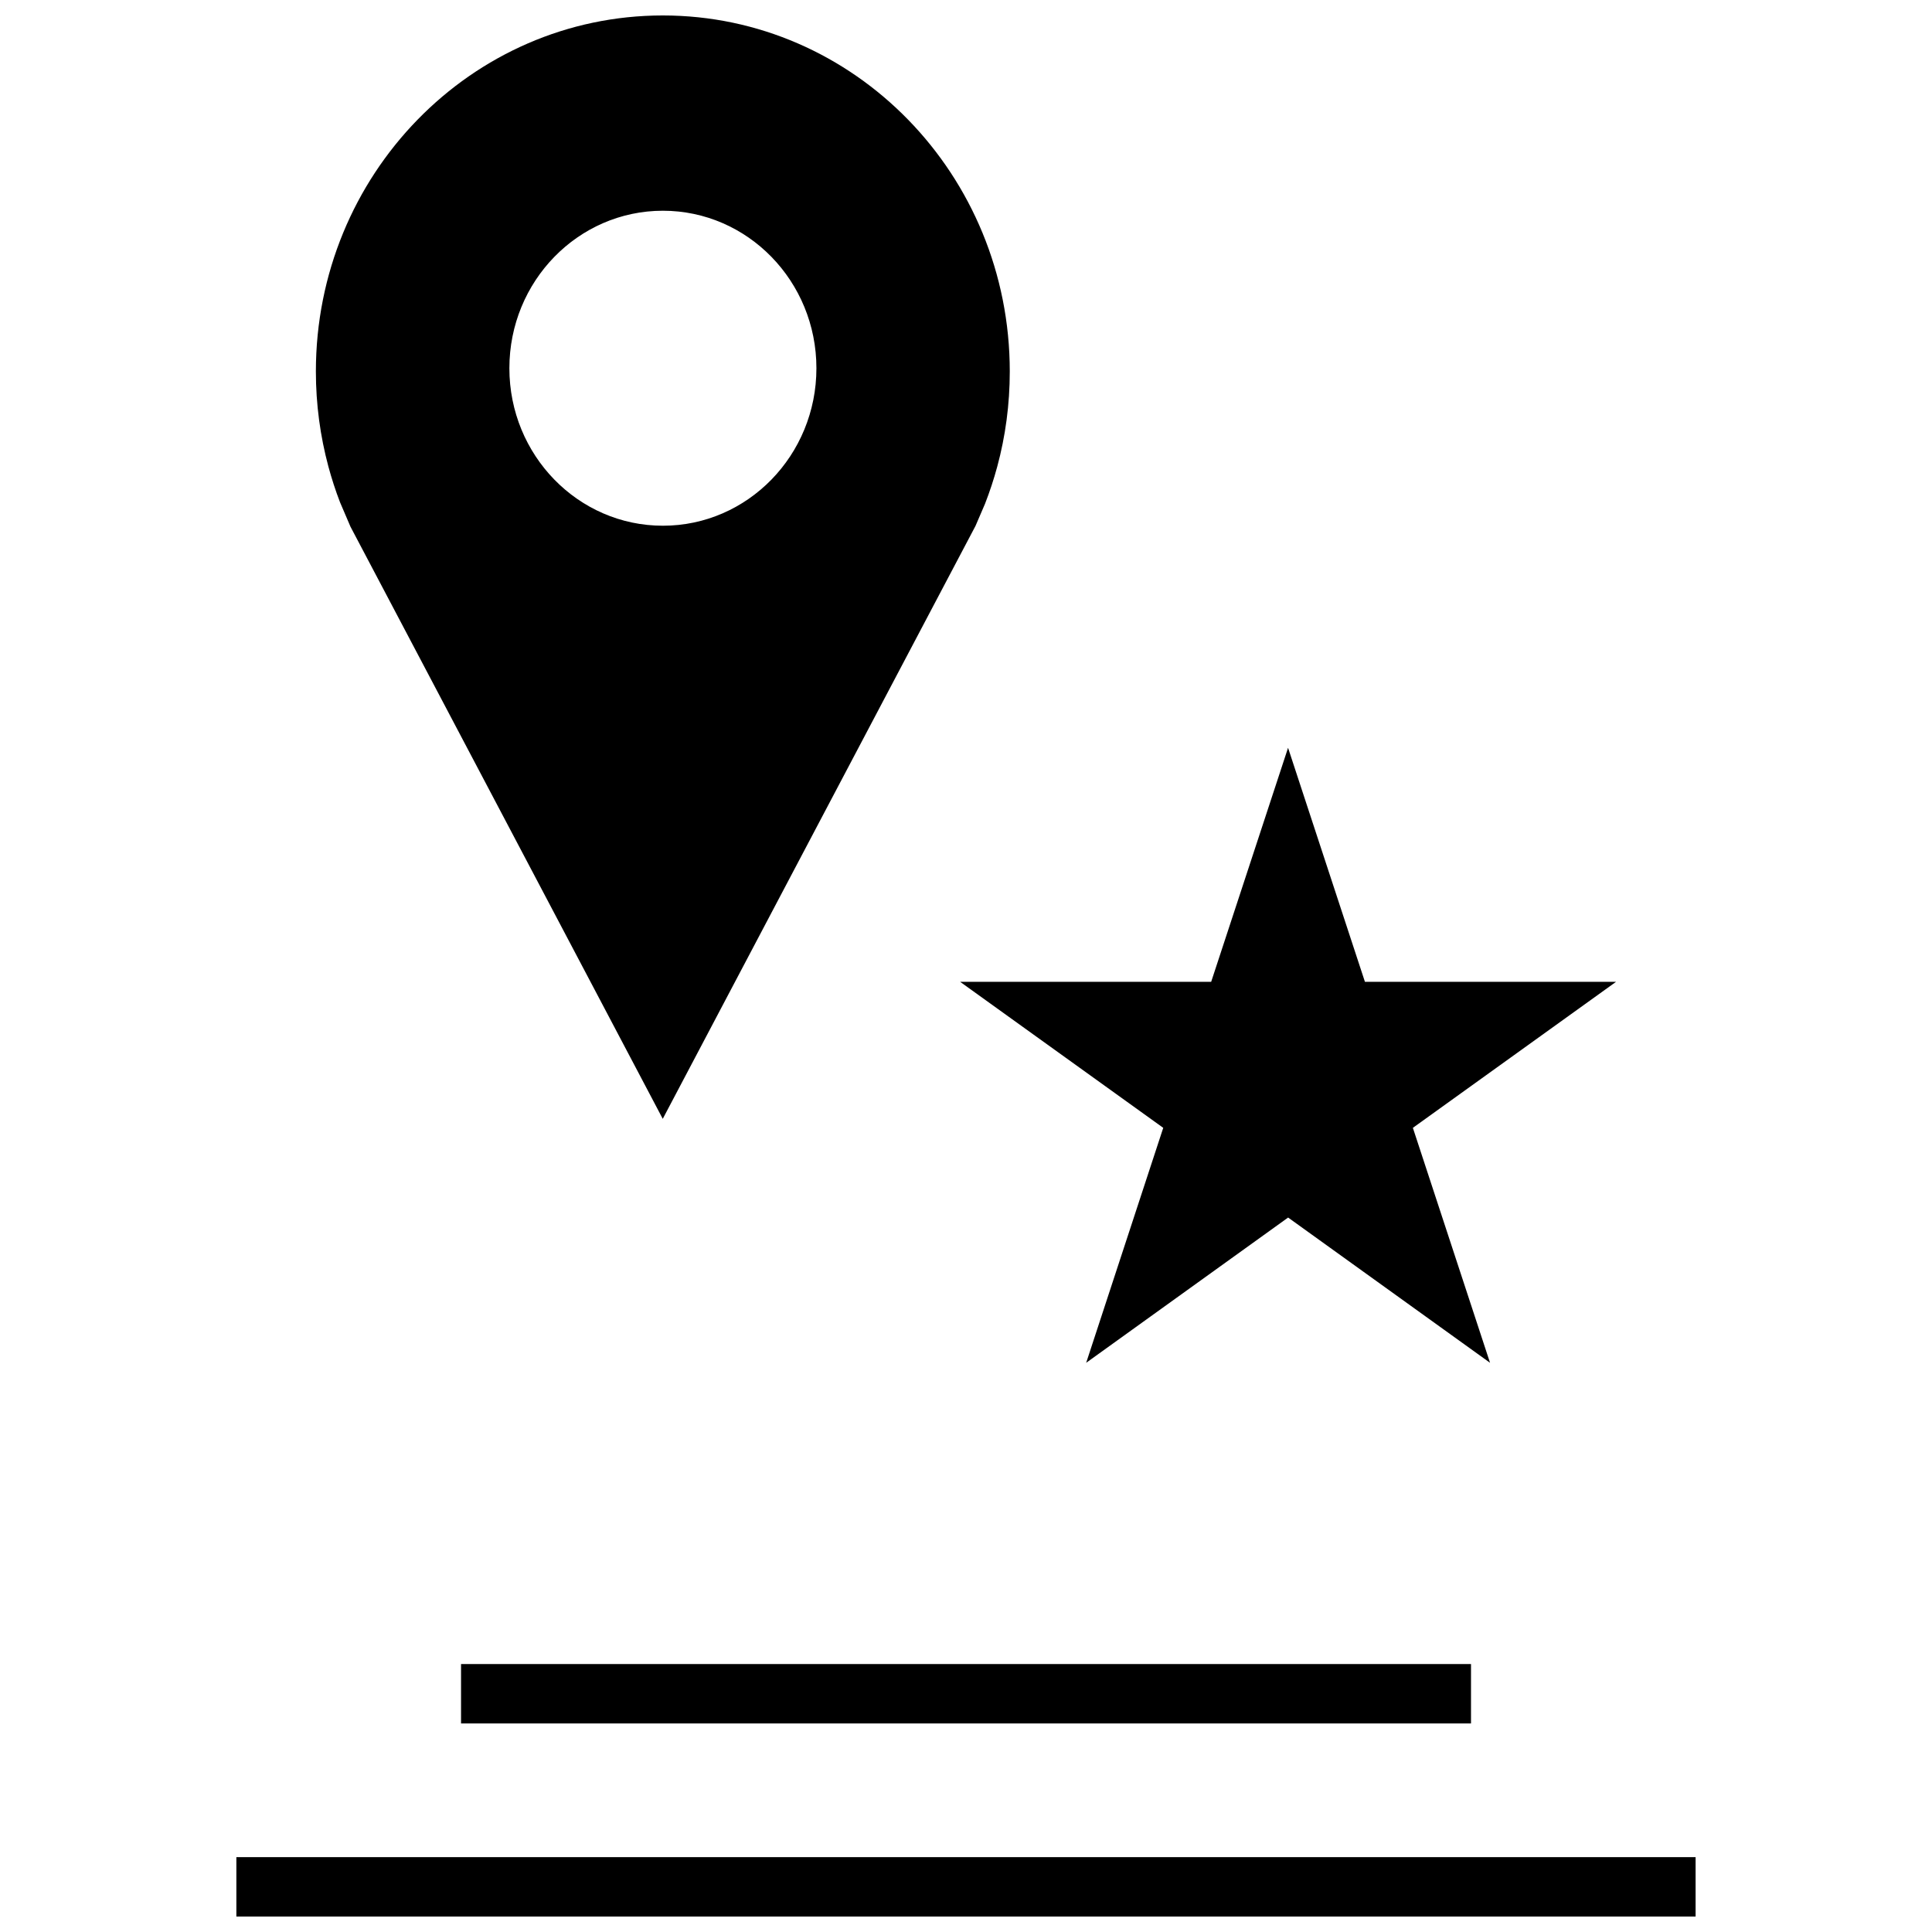
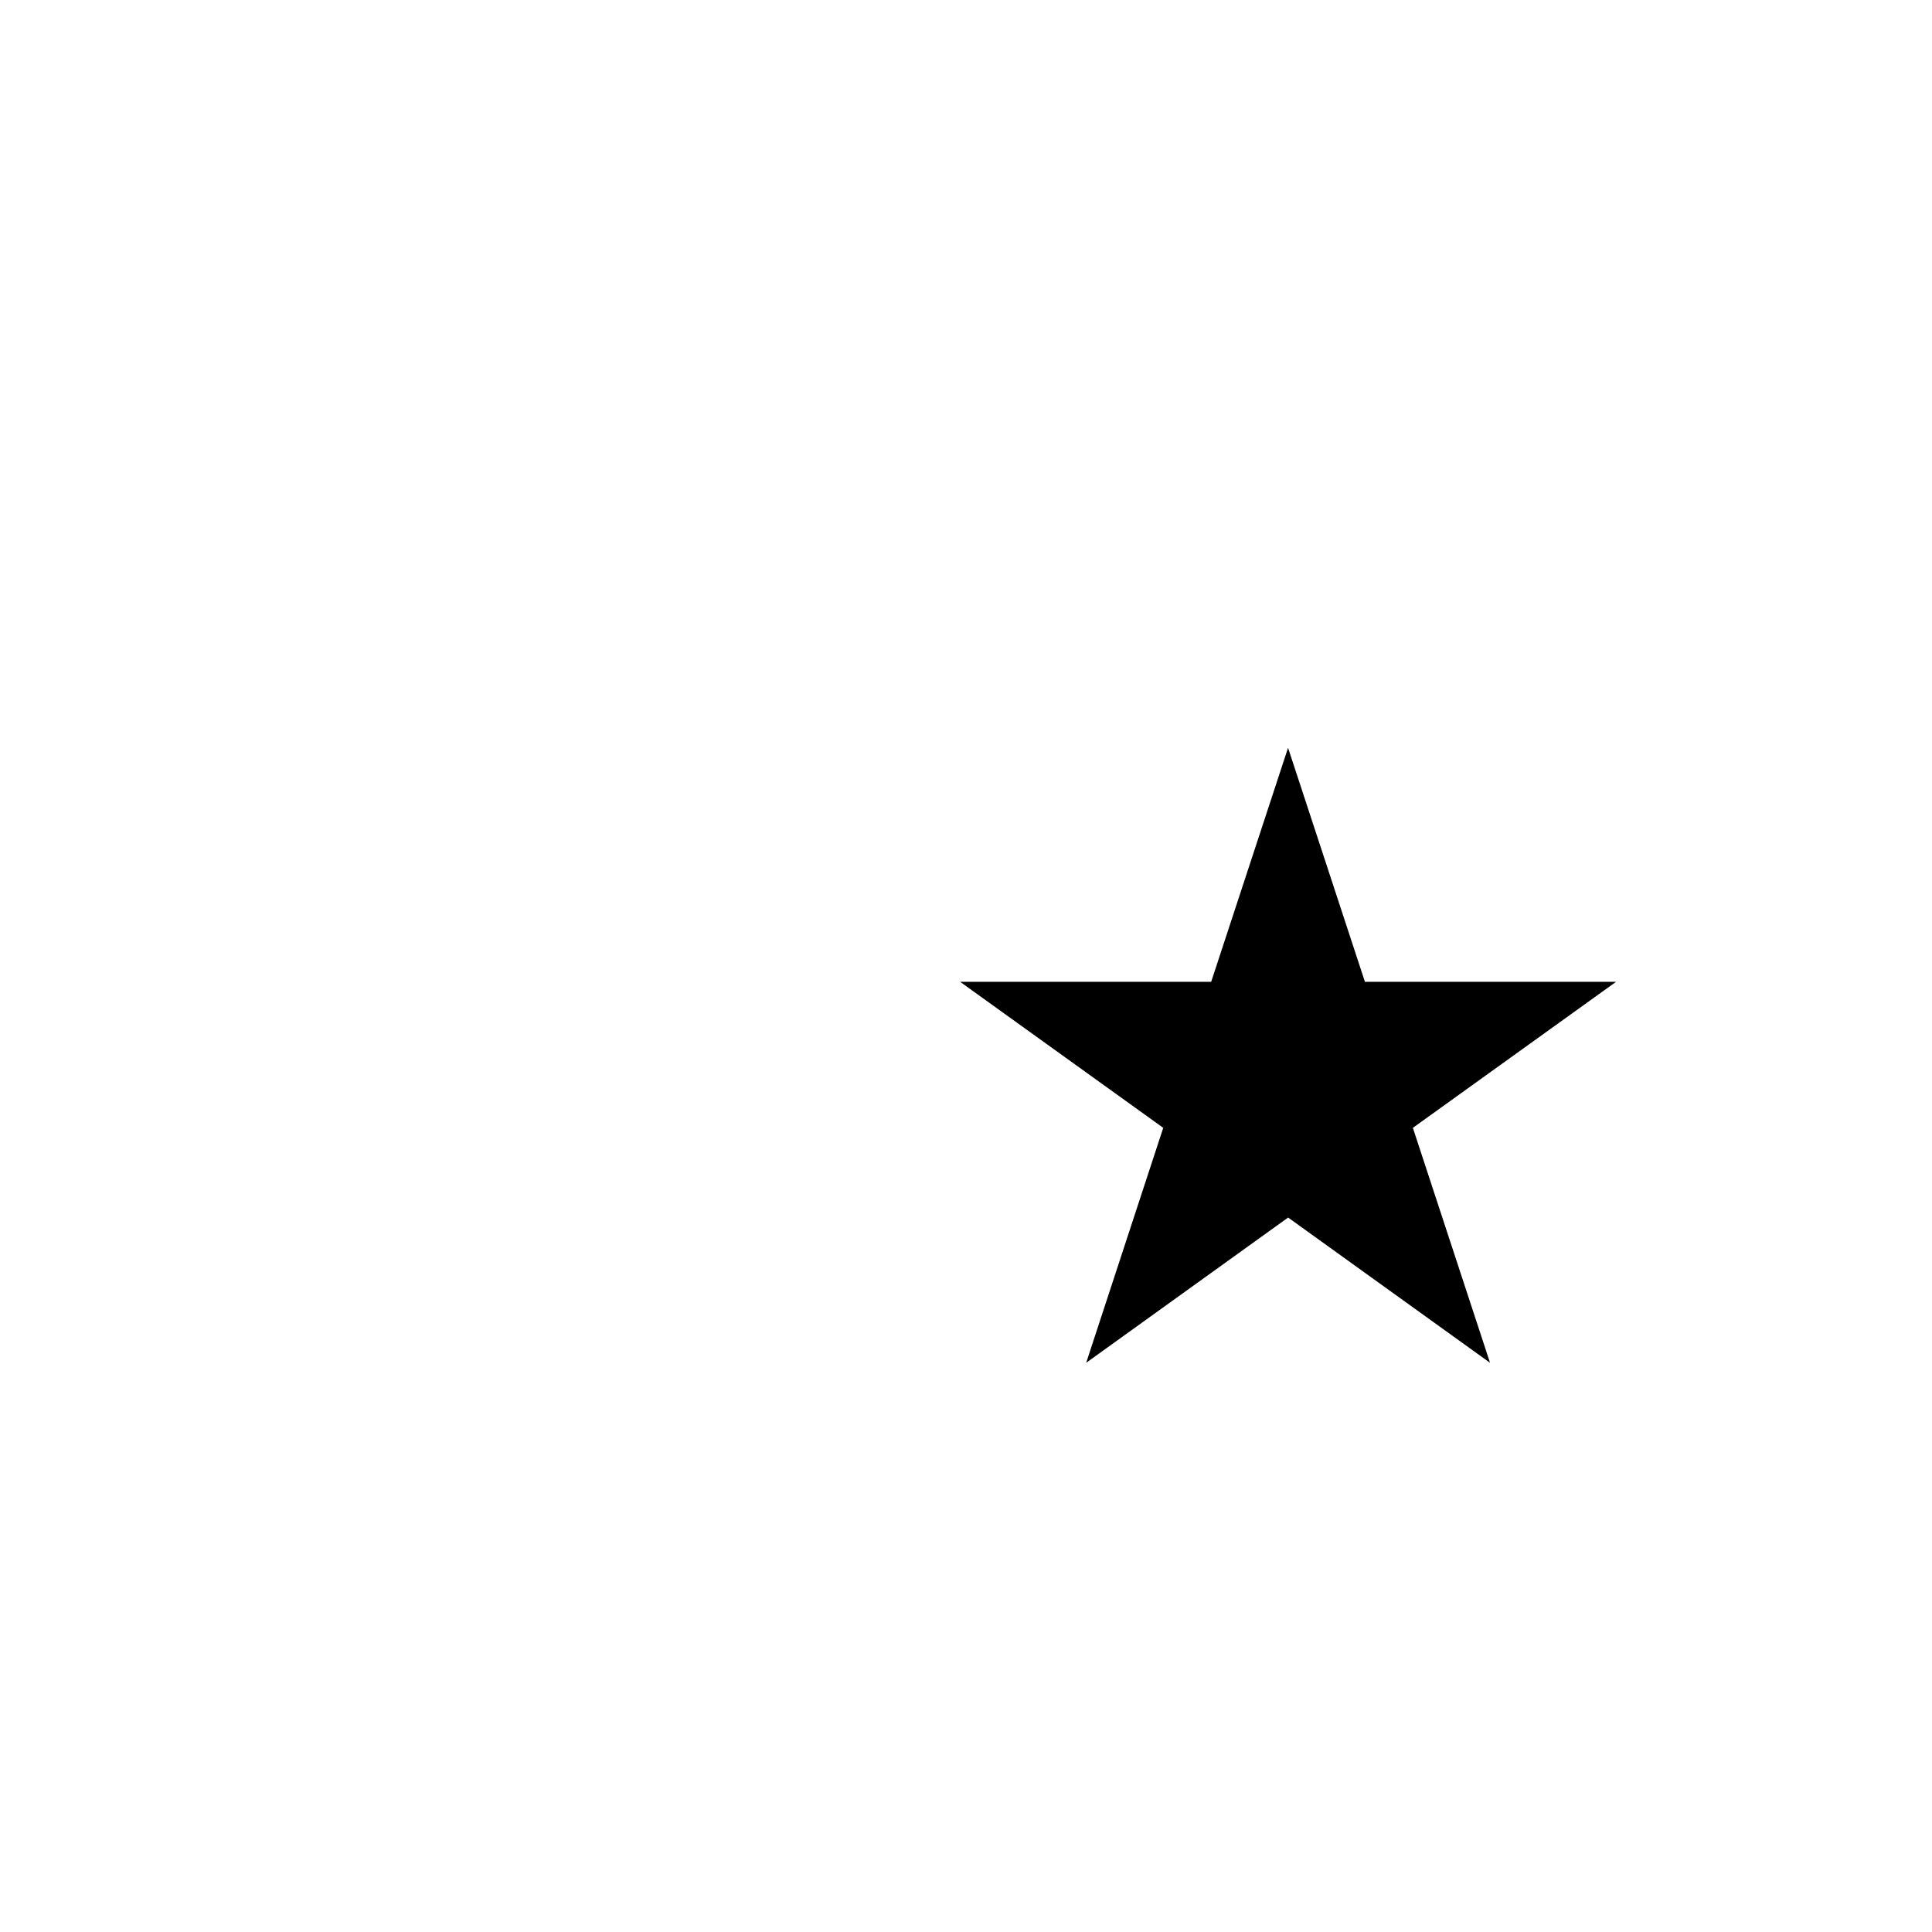
<svg xmlns="http://www.w3.org/2000/svg" width="800px" height="800px" version="1.1" viewBox="144 144 512 512">
  <defs>
    <clipPath id="b">
-       <path d="m227 148.09h185v292.91h-185z" />
-     </clipPath>
+       </clipPath>
    <clipPath id="a">
-       <path d="m206 636h388v15.902h-388z" />
-     </clipPath>
+       </clipPath>
  </defs>
  <path d="m505.72 404.19-20.371-62.016-20.375 62.016h-66.531l53.828 38.699-20.422 62.266 53.516-38.492 53.512 38.492-20.449-62.266 53.844-38.699z" />
  <g clip-path="url(#b)">
    <path d="m402.52 283.37 2.519-5.856c1.242-3.195 2.332-6.488 3.242-9.855 2.172-8.031 3.32-16.484 3.32-25.223 0-52.098-41.172-94.34-91.945-94.34-50.773 0-91.945 42.242-91.945 94.34 0 8.738 1.164 17.191 3.32 25.223 0.867 3.211 1.891 6.359 3.07 9.43l2.785 6.504 82.75 156.91zm-123.53-41.785c0-23.051 18.215-41.738 40.684-41.738 22.465 0 40.684 18.688 40.684 41.738s-18.215 41.738-40.684 41.738c-22.465 0-40.684-18.688-40.684-41.738z" />
  </g>
  <g clip-path="url(#a)">
-     <path d="m206.64 636.16h386.71v15.742h-386.71z" />
-   </g>
-   <path d="m266.18 584.99h267.65v15.742h-267.65z" />
+     </g>
</svg>